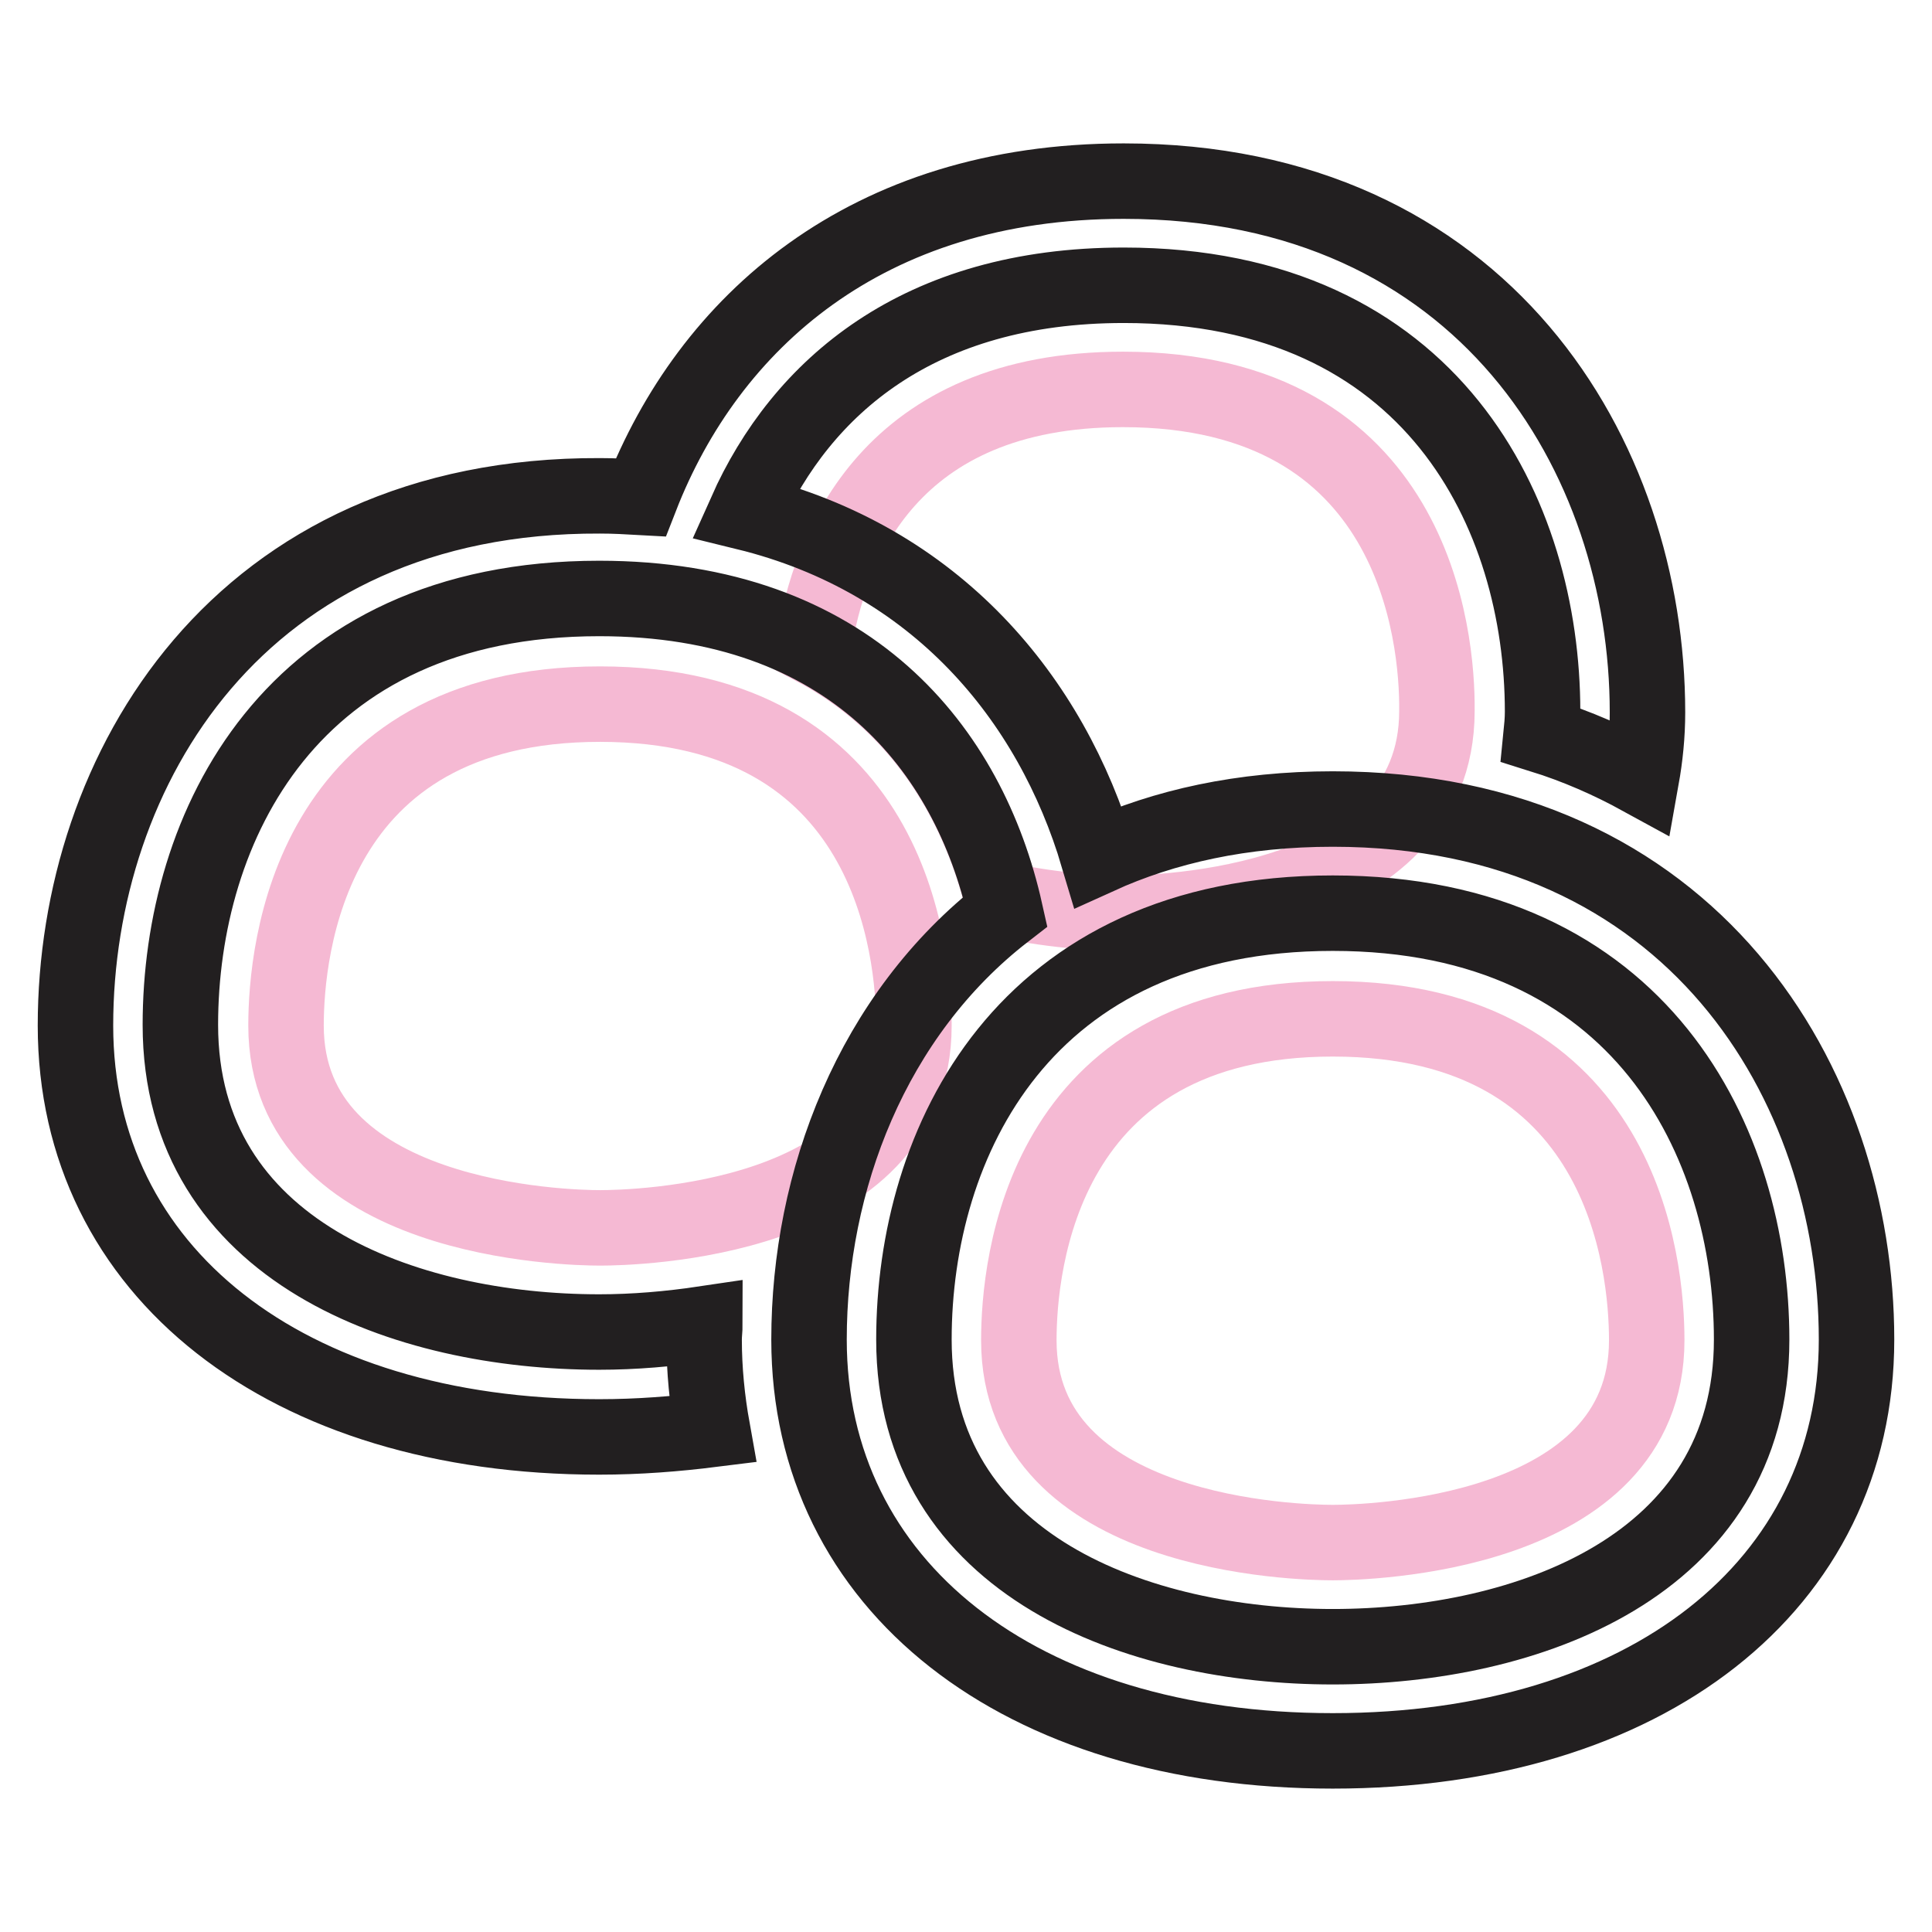
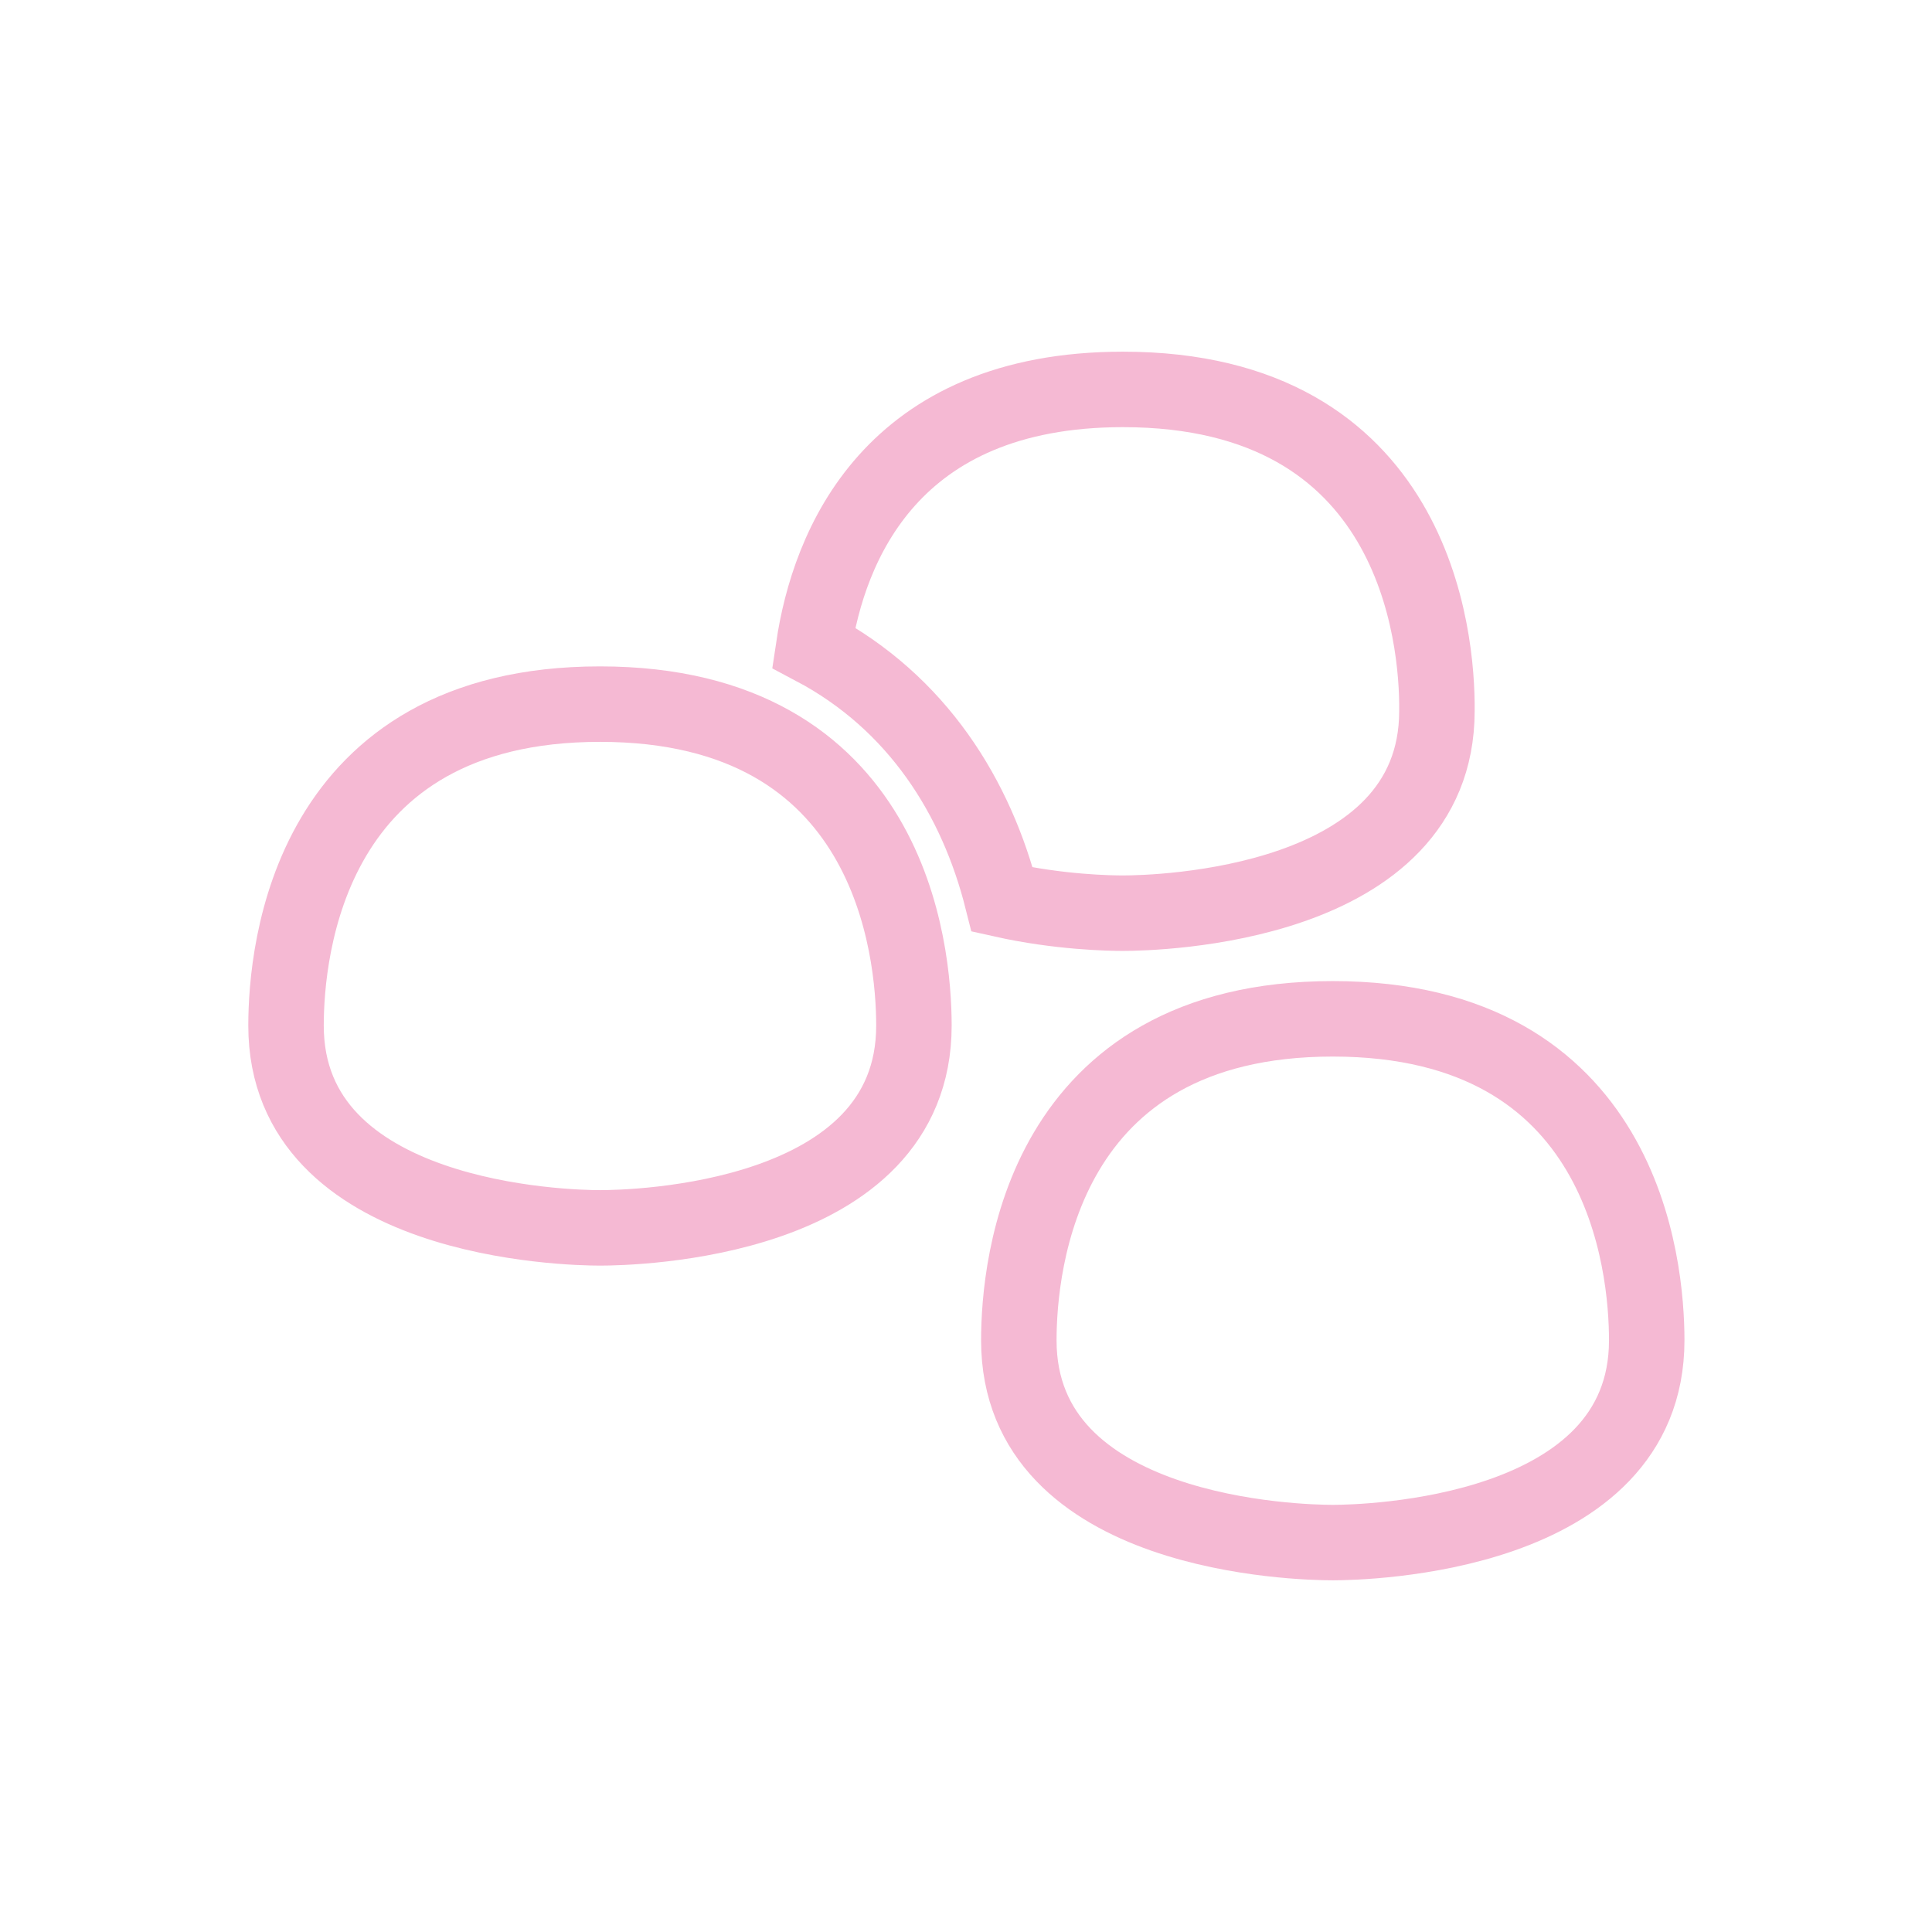
<svg xmlns="http://www.w3.org/2000/svg" version="1.1" x="0px" y="0px" viewBox="0 0 256 256" enable-background="new 0 0 256 256" xml:space="preserve">
  <g>
    <path stroke-width="10" fill-opacity="0" stroke="#f5b9d3" d="M176.6,204.4c-4.3,0-41.6-0.8-41.6-26.8c0-10,3-42.6,41.6-42.6s41.6,32.6,41.6,42.6 C218.2,203.6,180.8,204.4,176.6,204.4z M148.8,51.6c-30.8,0-39,20.8-41,34.2c13.8,7.3,21.6,19.9,25,33.4c7.6,1.7,14.3,1.8,16,1.8 c4.3,0,41.6-0.8,41.6-26.8C190.5,84.3,187.5,51.6,148.8,51.6z M121.1,135.9c0-10-3-42.6-41.6-42.6c-38.6,0-41.6,32.6-41.6,42.6 c0,26,37.4,26.8,41.6,26.8C83.7,162.7,121.1,162,121.1,135.9z" />
-     <path stroke-width="10" fill-opacity="0" stroke="#221f20" d="M176.6,107.2c-12,0-22.3,2.3-31.1,6.3c-6.2-20.9-21.4-39.4-46.7-45.6c7.4-16.6,22.9-30.1,50.1-30.1 c41,0,55.5,30.4,55.5,56.5c0,1.1-0.1,2.1-0.2,3.1c4.8,1.5,9.1,3.4,13.3,5.7c0.5-2.8,0.8-5.7,0.8-8.7c0-33.9-21.7-70.4-69.4-70.4 c-34.2,0-55,18.8-64,41.9c-1.8-0.1-3.5-0.2-5.4-0.2C31.7,65.5,10,102,10,135.9c0,32.6,27.9,54.5,69.4,54.5c5.2,0,10.2-0.4,15-1 c-0.7-3.9-1.1-7.9-1.1-11.9c0-0.7,0.1-1.4,0.1-2.1c-4.7,0.7-9.4,1.1-14,1.1c-25.6,0-55.5-10.6-55.5-40.7 c0-26.1,14.5-56.5,55.5-56.5c33.2,0,49,20,53.8,41.5c-17.7,13.7-26,35.7-26,56.7c0,32.6,27.9,54.5,69.4,54.5s69.4-21.9,69.4-54.5 C246,143.7,224.3,107.2,176.6,107.2z M176.6,218.2c-25.6,0-55.5-10.6-55.5-40.7c0-26.1,14.5-56.5,55.5-56.5s55.5,30.5,55.5,56.5 C232.1,207.6,202.2,218.2,176.6,218.2z" />
  </g>
</svg>